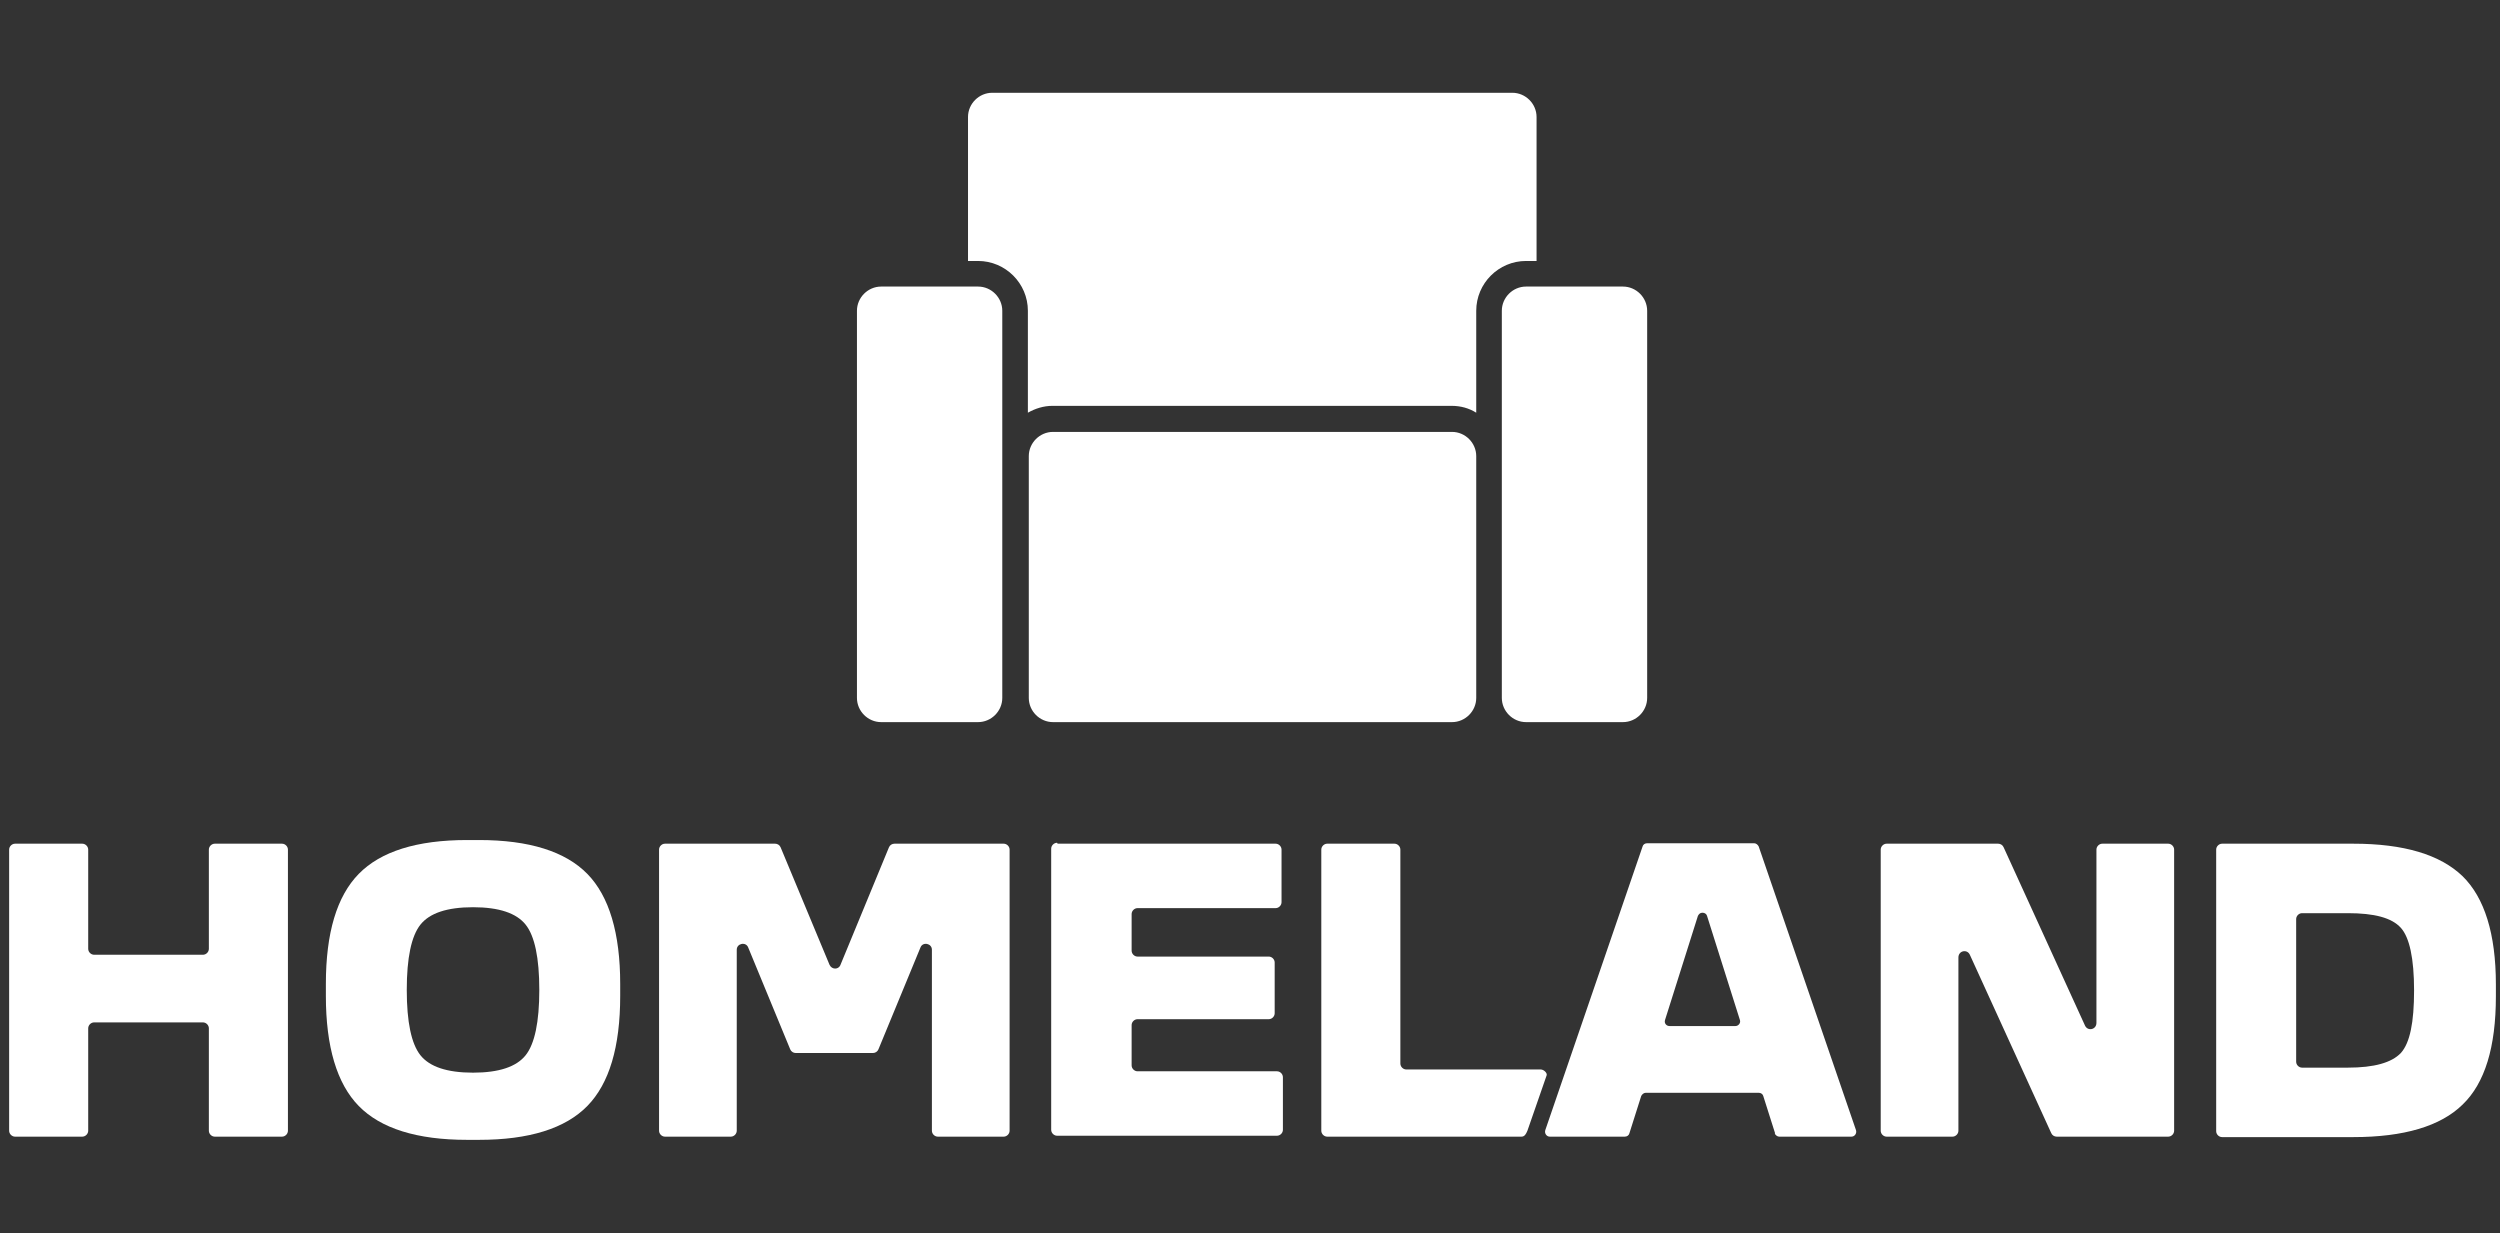
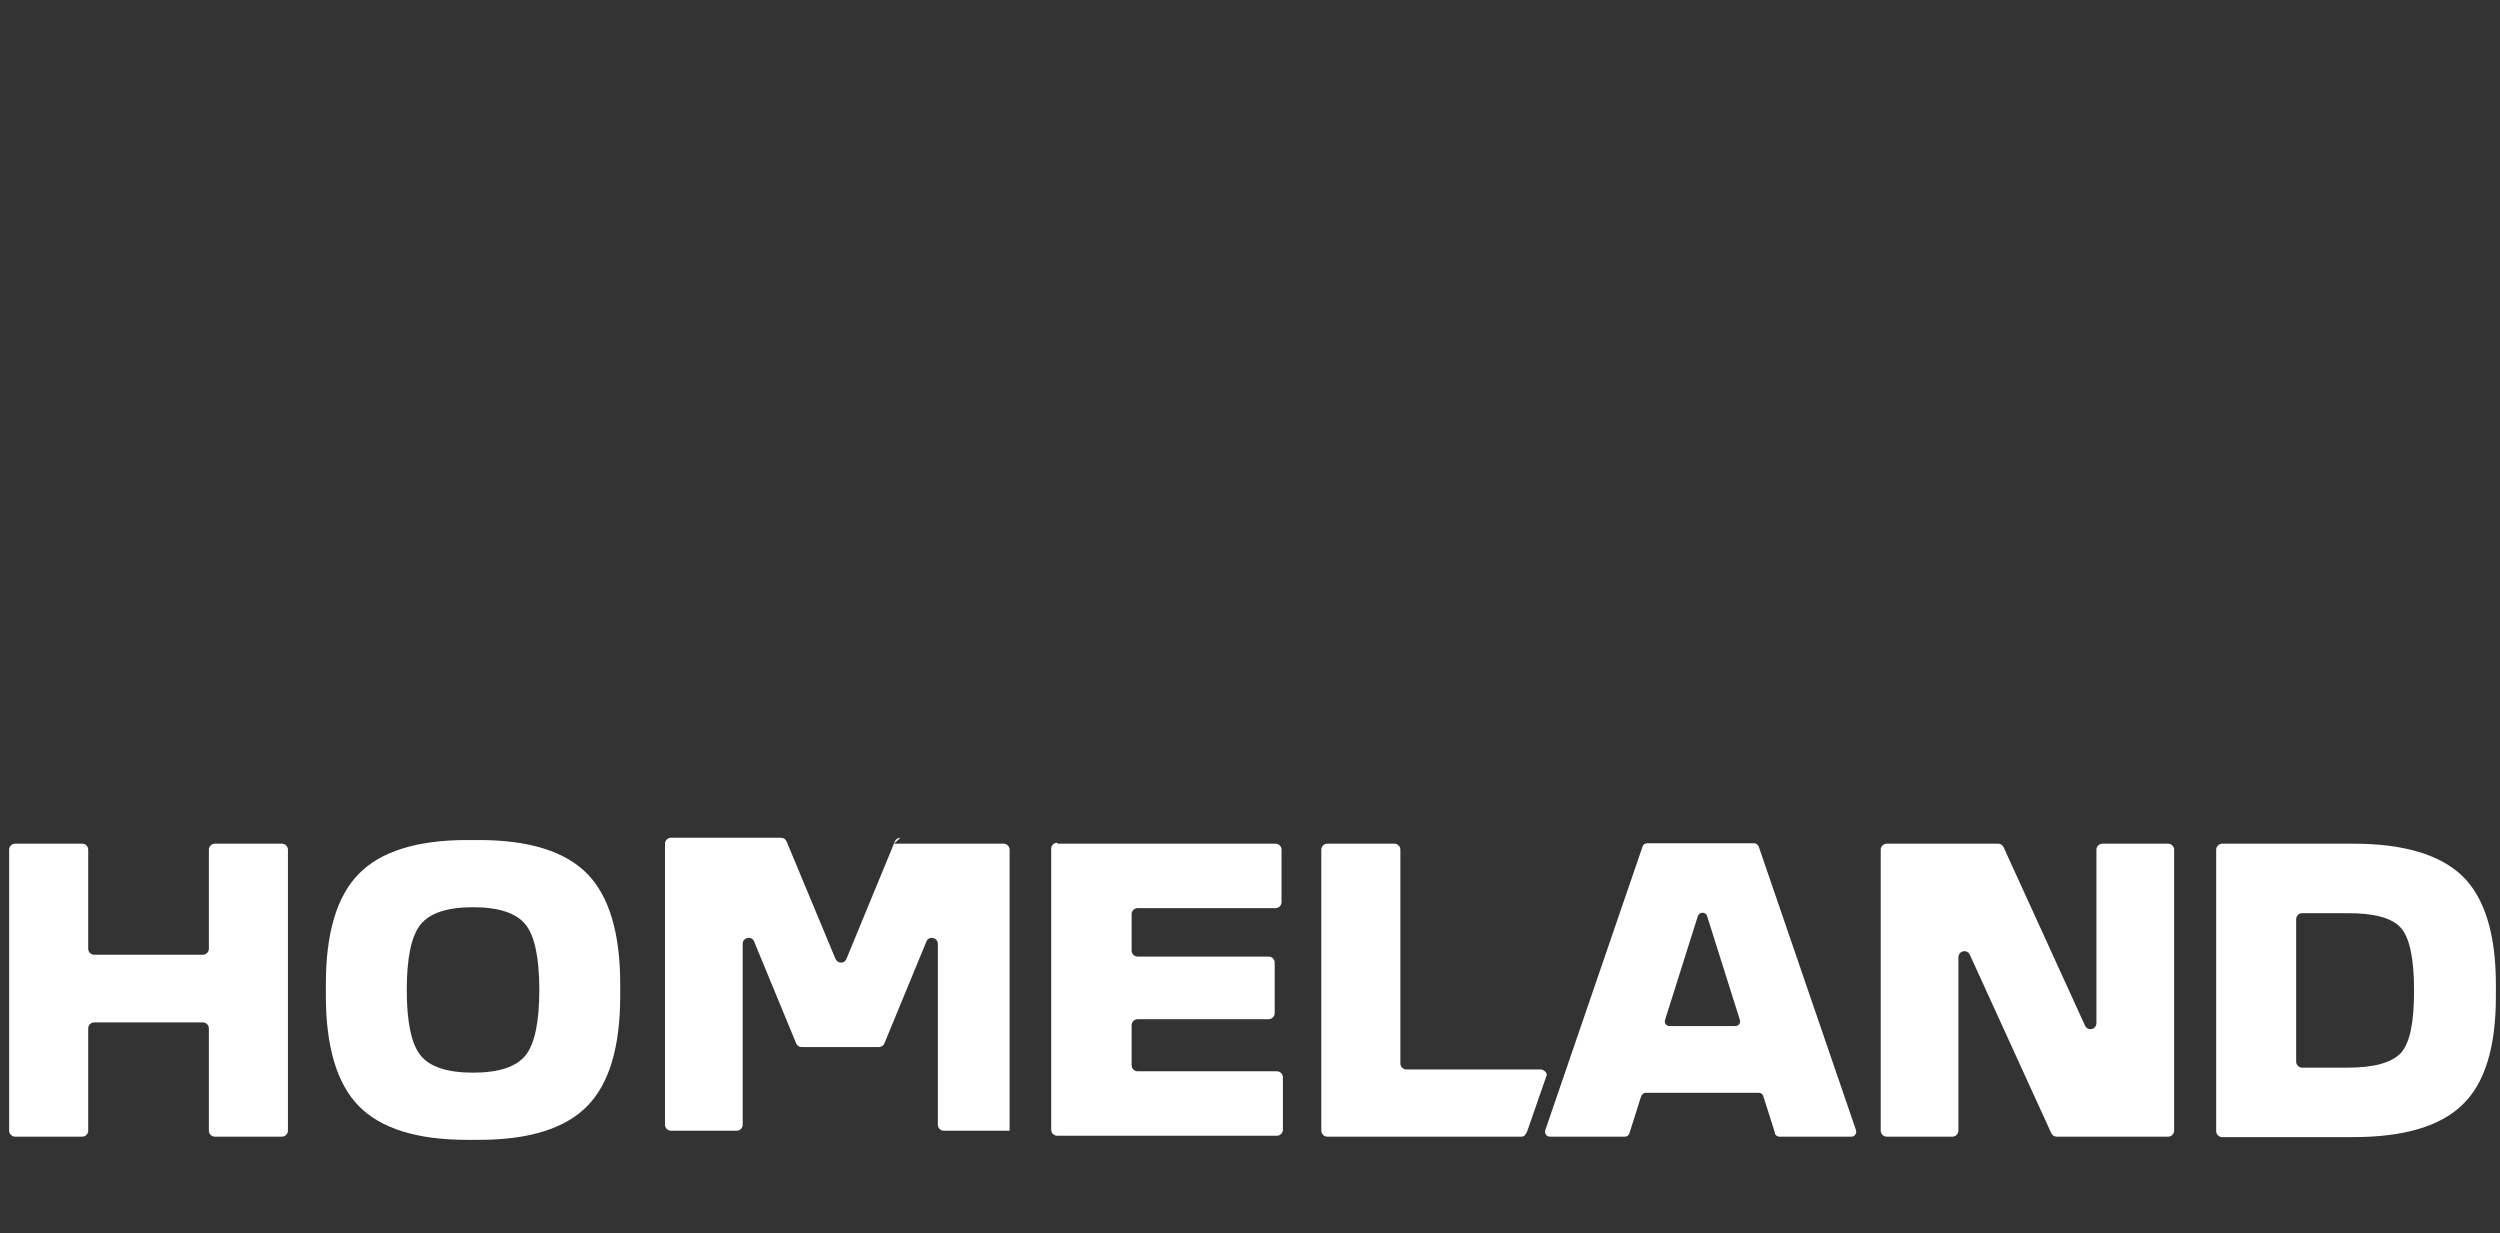
<svg xmlns="http://www.w3.org/2000/svg" id="Layer_1" version="1.1" viewBox="0 0 547 269.8">
  <rect x="0" y="0" width="547" height="269.8" fill="#333333" stroke="none" />
  <defs>
    <style>
      .st0 {
        fill: #fff;
      }
    </style>
  </defs>
-   <path class="st0" d="M214,62.7h-21.2c-2.9,0-5.3,2.4-5.3,5.3v84.7c0,2.9,2.4,5.3,5.3,5.3h21.2c2.9,0,5.3-2.4,5.3-5.3v-84.7c0-2.9-2.4-5.3-5.3-5.3h0ZM355.1,62.7h-21.2c-2.9,0-5.3,2.4-5.3,5.3v84.7c0,2.9,2.4,5.3,5.3,5.3h21.2c2.9,0,5.3-2.4,5.3-5.3v-84.7c0-2.9-2.4-5.3-5.3-5.3h0ZM336.2,57.1v-31.5c0-2.9-2.4-5.3-5.3-5.3h-113.8c-2.9,0-5.3,2.4-5.3,5.3v31.5h2.2c6,0,10.9,4.9,10.9,10.9v22.3c1.6-.9,3.4-1.5,5.4-1.5h87.3c2,0,3.8.5,5.4,1.5v-22.3c0-6,4.9-10.9,10.9-10.9h2.2ZM317.7,94.5h-87.3c-2.9,0-5.3,2.4-5.3,5.3v52.9c0,2.9,2.4,5.3,5.3,5.3h87.3c2.9,0,5.3-2.4,5.3-5.3v-52.9c0-2.9-2.4-5.3-5.3-5.3h0Z" />
  <path class="st0" d="M3.3,184.6h14.7c.7,0,1.3.6,1.3,1.3v21.7c0,.7.6,1.3,1.3,1.3h23.8c.7,0,1.3-.6,1.3-1.3v-21.7c0-.7.6-1.3,1.3-1.3h14.7c.7,0,1.3.6,1.3,1.3v61.5c0,.7-.6,1.3-1.3,1.3h-14.7c-.7,0-1.3-.6-1.3-1.3v-22.4c0-.7-.6-1.3-1.3-1.3h-23.8c-.7,0-1.3.6-1.3,1.3v22.4c0,.7-.6,1.3-1.3,1.3H3.3c-.7,0-1.3-.6-1.3-1.3v-61.5c0-.7.6-1.3,1.3-1.3Z" />
  <path class="st0" d="M102.2,183.8h2.6c11,0,18.9,2.5,23.7,7.4,4.8,4.9,7.2,13,7.2,24.1v2.6c0,11.2-2.4,19.2-7.2,24.1-4.8,4.9-12.7,7.4-23.7,7.4h-2.6c-11,0-18.9-2.5-23.7-7.4-4.8-4.9-7.2-13-7.2-24.1v-2.6c0-11.2,2.4-19.2,7.2-24.1,4.8-4.9,12.7-7.4,23.7-7.4h0ZM115,202.3c-2-2.5-5.8-3.8-11.5-3.8s-9.5,1.3-11.5,3.8c-2,2.5-3,7.3-3,14.3s1,11.8,3,14.3,5.8,3.8,11.5,3.8,9.5-1.3,11.5-3.8,3-7.3,3-14.3-1-11.8-3-14.3h0Z" />
-   <path class="st0" d="M195.6,184.6h24c.7,0,1.3.6,1.3,1.3v61.5c0,.7-.6,1.3-1.3,1.3h-14.4c-.7,0-1.3-.6-1.3-1.3v-39.6c0-1.4-2-1.8-2.5-.5l-9.2,22.3c-.2.5-.7.8-1.2.8h-16.9c-.5,0-1-.3-1.2-.8l-9.2-22.3c-.5-1.3-2.5-.9-2.5.5v39.6c0,.7-.6,1.3-1.3,1.3h-14.4c-.7,0-1.3-.6-1.3-1.3v-61.5c0-.7.6-1.3,1.3-1.3h24.1c.5,0,1,.3,1.2.8l10.7,25.7c.5,1.1,2,1.1,2.4,0l10.6-25.7c.2-.5.7-.8,1.2-.8h0Z" />
+   <path class="st0" d="M195.6,184.6h24c.7,0,1.3.6,1.3,1.3v61.5h-14.4c-.7,0-1.3-.6-1.3-1.3v-39.6c0-1.4-2-1.8-2.5-.5l-9.2,22.3c-.2.5-.7.8-1.2.8h-16.9c-.5,0-1-.3-1.2-.8l-9.2-22.3c-.5-1.3-2.5-.9-2.5.5v39.6c0,.7-.6,1.3-1.3,1.3h-14.4c-.7,0-1.3-.6-1.3-1.3v-61.5c0-.7.6-1.3,1.3-1.3h24.1c.5,0,1,.3,1.2.8l10.7,25.7c.5,1.1,2,1.1,2.4,0l10.6-25.7c.2-.5.7-.8,1.2-.8h0Z" />
  <path class="st0" d="M231.4,184.6h47.7c.7,0,1.3.6,1.3,1.3v11.5c0,.7-.6,1.3-1.3,1.3h-30.2c-.7,0-1.3.6-1.3,1.3v8c0,.7.6,1.3,1.3,1.3h28.7c.7,0,1.3.6,1.3,1.3v11.1c0,.7-.6,1.3-1.3,1.3h-28.7c-.7,0-1.3.6-1.3,1.3v8.8c0,.7.6,1.3,1.3,1.3h30.5c.7,0,1.3.6,1.3,1.3v11.5c0,.7-.6,1.3-1.3,1.3h-48.1c-.7,0-1.3-.6-1.3-1.3v-61.5c0-.7.6-1.3,1.3-1.3h0Z" />
  <path class="st0" d="M307.7,234h29.4c.7,0,1.5.8,1.3,1.3l-4.2,12.1c-.3.7-.6,1.3-1.3,1.3h-42.5c-.7,0-1.3-.6-1.3-1.3v-61.5c0-.7.6-1.3,1.3-1.3h14.7c.7,0,1.3.6,1.3,1.3v46.8c0,.7.6,1.3,1.3,1.3h0Z" />
  <path class="st0" d="M388.4,248l-2.6-8.2c-.1-.4-.5-.7-1-.7h-24.7c-.4,0-.8.3-1,.7l-2.6,8.2c-.1.4-.5.7-1,.7h-16.4c-.7,0-1.2-.7-1-1.4l21.3-62.1c.1-.4.5-.7,1-.7h23.4c.4,0,.8.3,1,.7l21.3,62.1c.2.7-.3,1.4-1,1.4h-15.8c-.4,0-.8-.3-1-.7ZM380.7,223.2l-7.2-22.8c-.1-.4-.5-.7-1-.7s-.8.3-1,.7l-7.2,22.8c-.2.7.3,1.3,1,1.3h14.4c.7,0,1.2-.7,1-1.3Z" />
  <path class="st0" d="M460,184.6h14.4c.7,0,1.3.6,1.3,1.3v61.5c0,.7-.6,1.3-1.3,1.3h-24.4c-.5,0-1-.3-1.2-.8l-17.8-39c-.6-1.3-2.5-.9-2.5.6v37.9c0,.7-.6,1.3-1.3,1.3h-14.4c-.7,0-1.3-.6-1.3-1.3v-61.5c0-.7.6-1.3,1.3-1.3h24.4c.5,0,1,.3,1.2.8l17.8,39c.6,1.3,2.5.9,2.5-.6v-37.9c0-.7.6-1.3,1.3-1.3Z" />
  <path class="st0" d="M484.9,185.9c0-.7.6-1.3,1.3-1.3h28.7c11.1,0,19,2.4,23.9,7.1,4.8,4.7,7.3,12.6,7.3,23.7v2.6c0,11.1-2.4,19-7.3,23.7-4.8,4.7-12.8,7.1-23.9,7.1h-28.7c-.7,0-1.3-.6-1.3-1.3v-61.5ZM502.4,201v31.3c0,.7.6,1.3,1.3,1.3h10c5.8,0,9.6-1.1,11.6-3.2,2-2.2,2.9-6.7,2.9-13.7s-1-11.6-2.9-13.7c-2-2.2-5.8-3.2-11.6-3.2h-10c-.7,0-1.3.6-1.3,1.3h0Z" />
</svg>